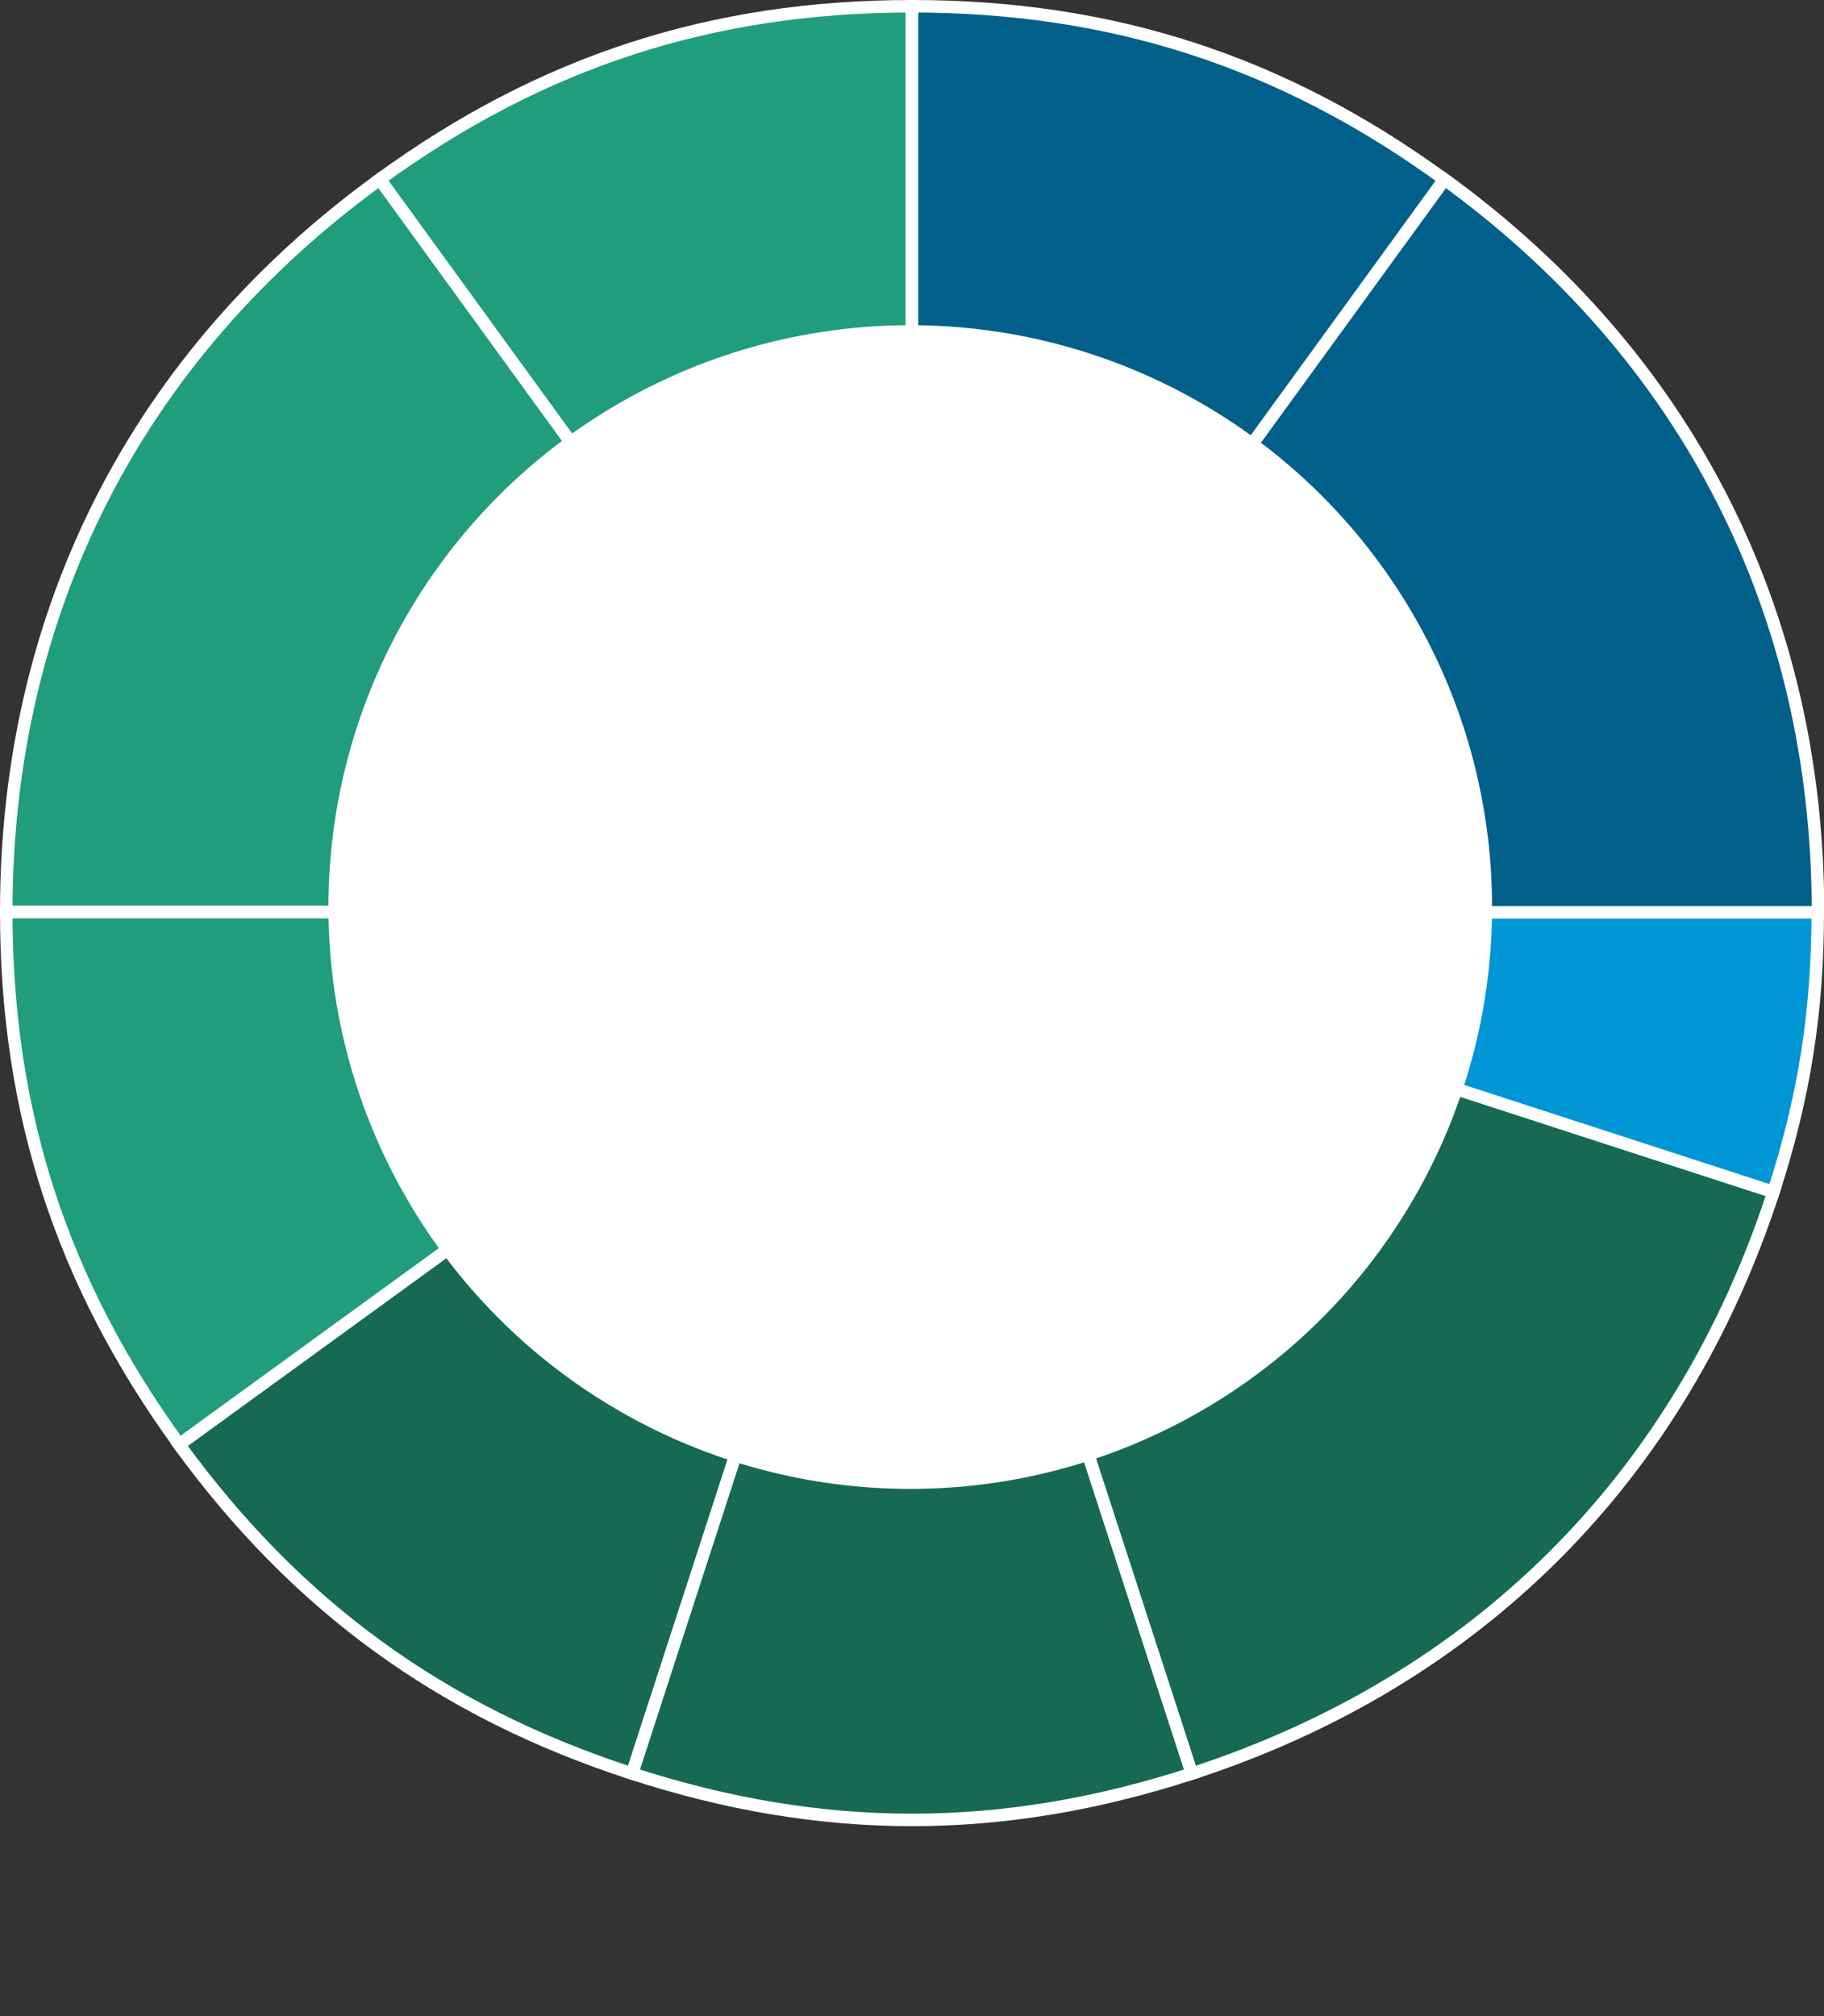
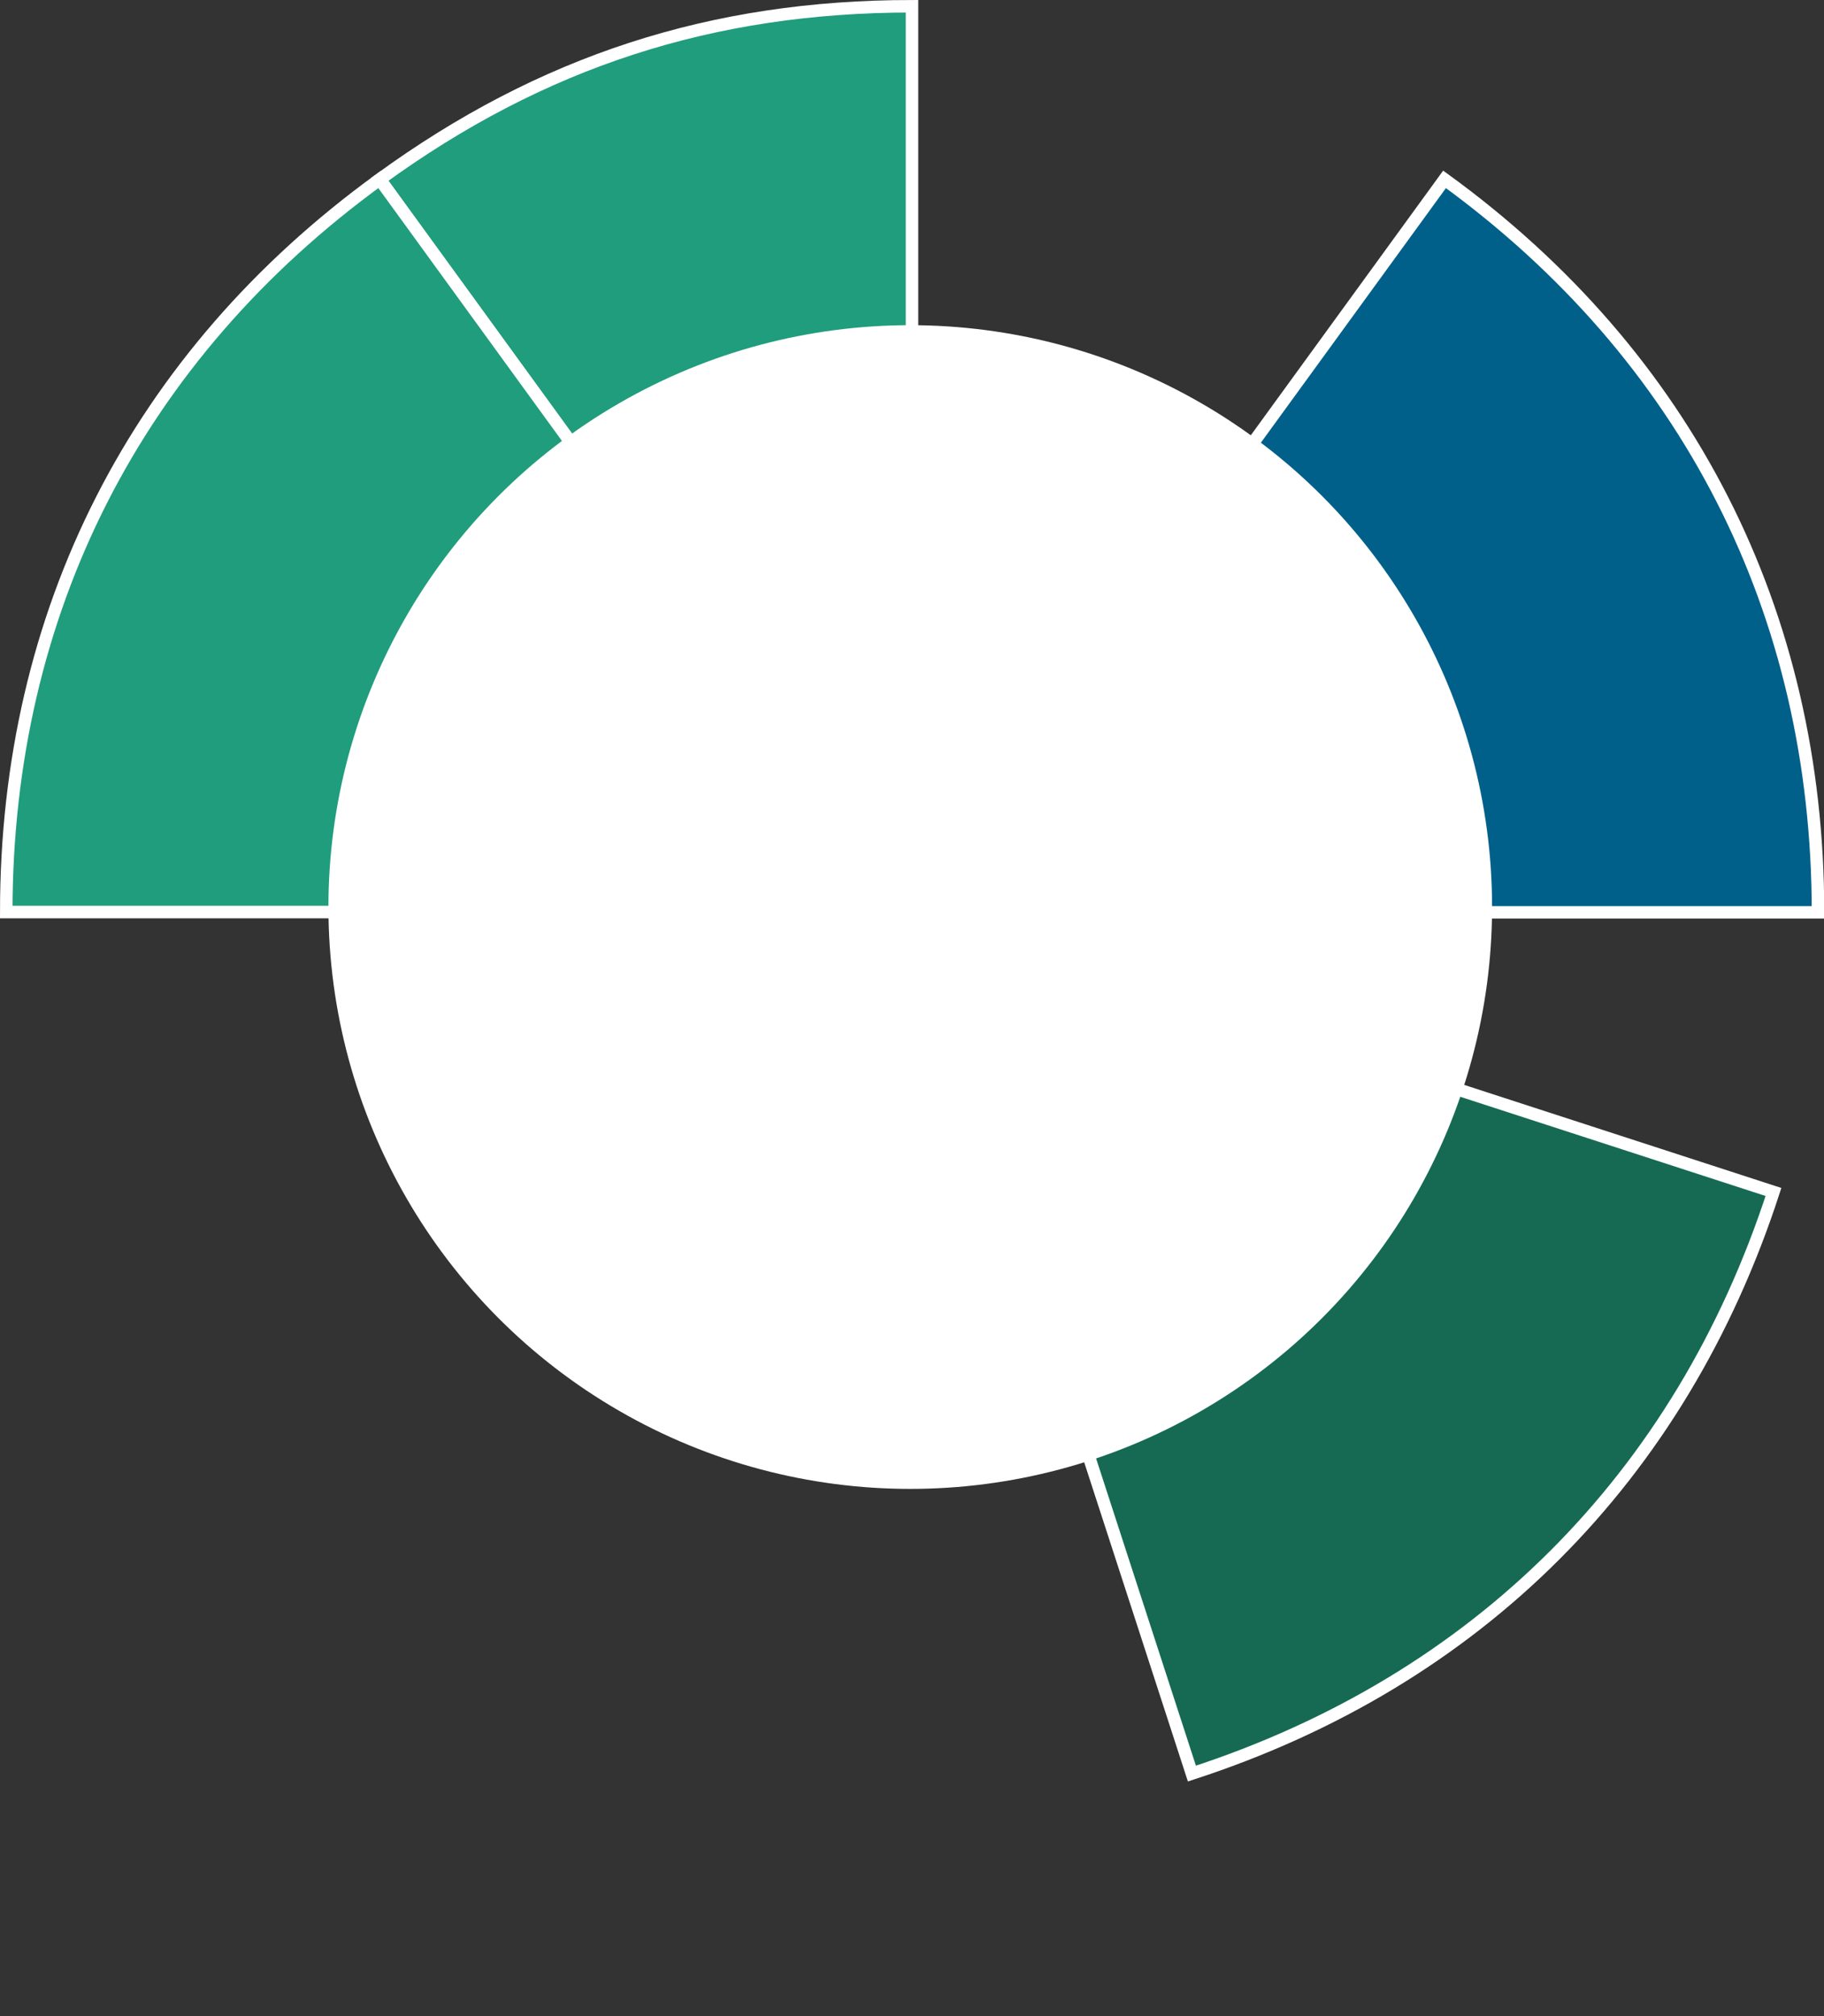
<svg xmlns="http://www.w3.org/2000/svg" id="a" viewBox="0 0 72.92 80.6">
  <rect x="0" y="0" width="72.92" height="80.6" fill="#333333" stroke="none" />
  <defs>
    <style>.b{fill:#fff;}.c{fill:#0096d6;}.c,.d,.e,.f{stroke:#fff;stroke-miterlimit:10;stroke-width:.5px;}.d{fill:#00608a;}.e{fill:#209d7d;}.f{fill:#166a54;}</style>
  </defs>
  <path class="e" d="M36.46,36.46L15.18,7.17C21.65,2.46,28.46,.25,36.46,.25V36.46Z" />
  <path class="e" d="M36.46,36.46H.25C.25,24.46,5.47,14.22,15.18,7.17l21.28,29.3Z" />
-   <path class="e" d="M36.46,36.46L7.17,57.75C2.46,51.27,.25,44.46,.25,36.46H36.46Z" />
-   <path class="f" d="M36.46,36.46l-11.19,34.44c-7.61-2.47-13.4-6.68-18.11-13.15l29.3-21.28Z" />
-   <path class="f" d="M36.46,36.46l11.19,34.44c-7.61,2.47-14.77,2.47-22.38,0l11.19-34.44Z" />
  <path class="f" d="M36.46,36.46l34.44,11.19c-3.71,11.41-11.84,19.54-23.25,23.25l-11.19-34.44Z" />
-   <path class="c" d="M36.46,36.46h36.21c0,4-.54,7.39-1.77,11.19l-34.44-11.19Z" />
  <path class="d" d="M36.46,36.46L57.75,7.17c9.71,7.05,14.93,17.3,14.93,29.3H36.46Z" />
-   <path class="d" d="M36.46,36.46V.25c8,0,14.81,2.21,21.28,6.92l-21.28,29.3Z" />
  <circle class="b" cx="36.39" cy="36.26" r="23.26" />
</svg>